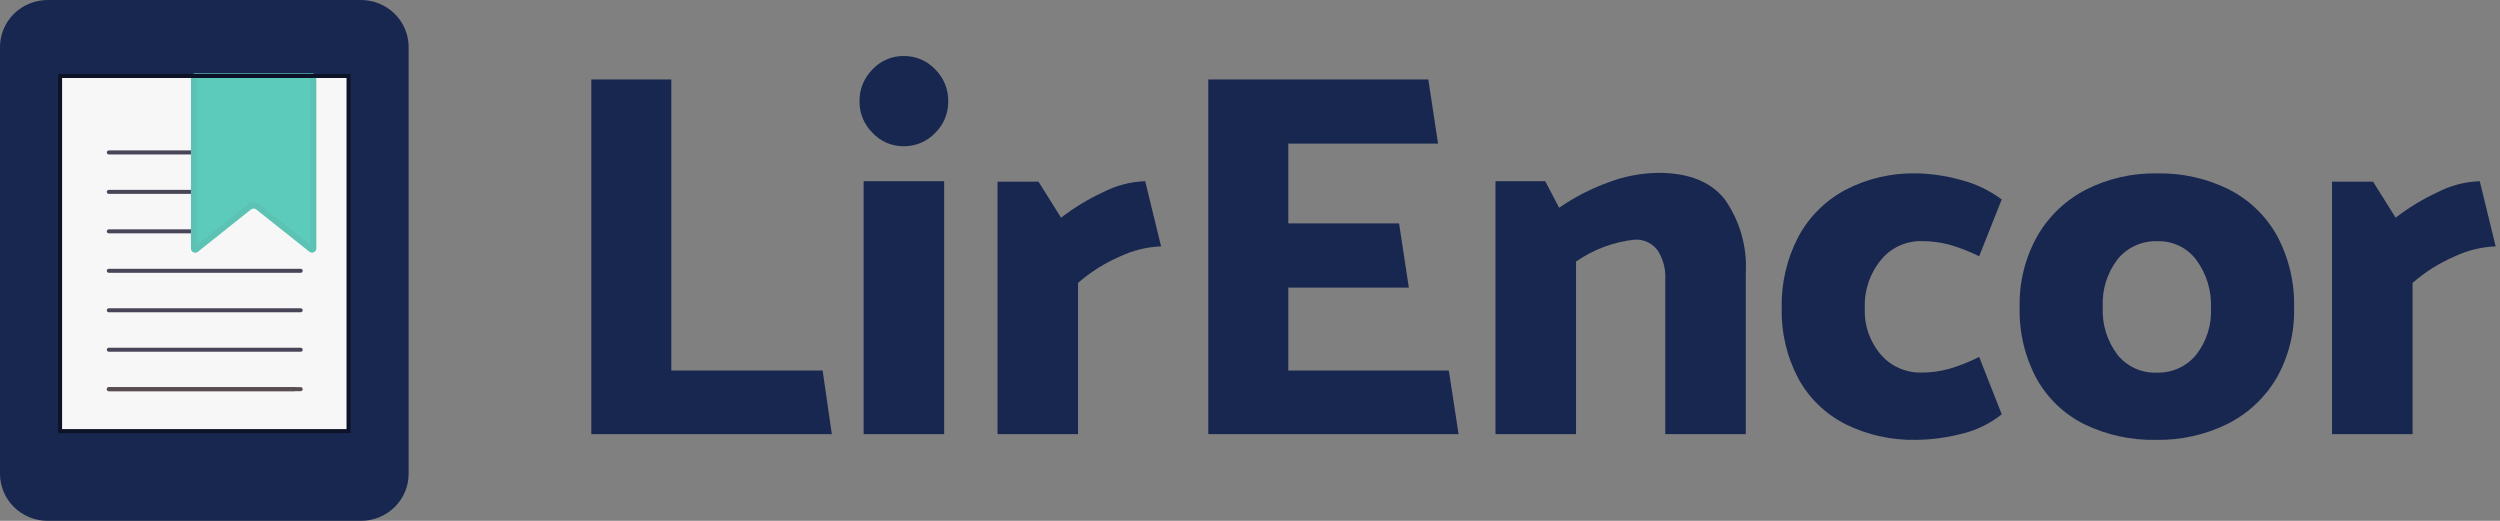
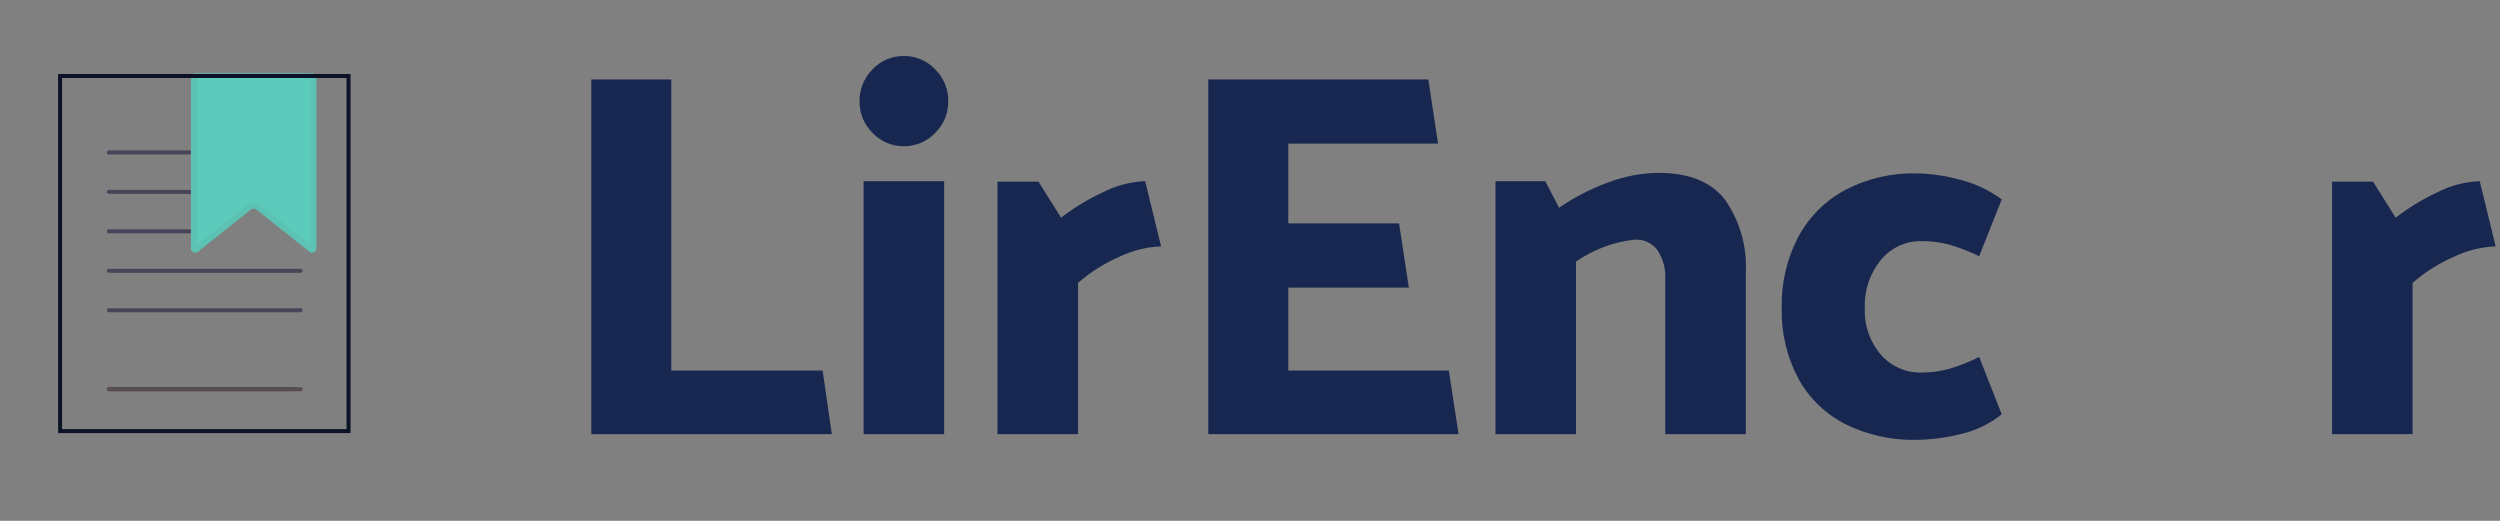
<svg xmlns="http://www.w3.org/2000/svg" width="312" height="65" viewBox="0 0 312 65" fill="none">
  <rect x="0" y="0" width="312" height="65" fill="#808080" stroke="none" />
  <path d="M103.812 54.18H73.795V9.918H83.779V46.239H102.663L103.812 54.18Z" fill="#182750" />
  <path d="M112.772 18.25C112.045 18.255 111.324 18.11 110.658 17.824C109.991 17.538 109.392 17.117 108.9 16.59C108.374 16.074 107.959 15.46 107.679 14.784C107.399 14.108 107.259 13.383 107.268 12.653C107.254 11.912 107.392 11.176 107.672 10.489C107.953 9.801 108.37 9.176 108.9 8.649C109.392 8.122 109.991 7.701 110.658 7.416C111.324 7.13 112.045 6.984 112.772 6.989C113.51 6.98 114.241 7.123 114.919 7.409C115.597 7.695 116.207 8.117 116.709 8.649C117.239 9.176 117.656 9.801 117.937 10.489C118.217 11.176 118.355 11.912 118.341 12.653C118.35 13.383 118.21 14.108 117.93 14.784C117.65 15.46 117.235 16.074 116.709 16.59C116.207 17.122 115.597 17.544 114.919 17.83C114.241 18.116 113.51 18.259 112.772 18.25V18.25ZM107.781 22.611H117.83V54.18H107.781V22.611Z" fill="#182750" />
  <path d="M134.54 54.181H124.491V22.676H129.606L132.422 27.169C134.026 25.929 135.765 24.87 137.608 24.012C139.25 23.159 141.065 22.681 142.92 22.611L144.904 30.748C143.116 30.818 141.362 31.25 139.751 32.017C137.851 32.84 136.093 33.95 134.54 35.307V54.181Z" fill="#182750" />
  <path d="M150.793 54.18V9.918H178.255L179.469 17.925H160.779V27.884H174.605L175.822 35.89H160.779V46.239H180.813L182.03 54.179L150.793 54.18Z" fill="#182750" />
  <path d="M196.688 54.181H186.639V22.611H192.847L194.576 25.931C196.466 24.622 198.521 23.562 200.688 22.775C202.679 22.011 204.793 21.603 206.929 21.57C210.771 21.57 213.556 22.688 215.284 24.923C217.147 27.607 218.058 30.821 217.876 34.067V54.181H207.826V34.849C207.894 33.576 207.559 32.314 206.866 31.237C206.539 30.794 206.103 30.44 205.599 30.207C205.096 29.975 204.54 29.872 203.985 29.907C201.358 30.199 198.848 31.139 196.688 32.642V54.181Z" fill="#182750" />
  <path d="M249.816 24.889L246.999 31.98C245.788 31.378 244.524 30.888 243.222 30.515C242.096 30.226 240.936 30.084 239.773 30.092C238.809 30.08 237.856 30.284 236.985 30.69C236.114 31.096 235.349 31.693 234.748 32.435C233.359 34.123 232.641 36.252 232.731 38.424C232.625 40.557 233.346 42.651 234.748 44.281C235.368 44.992 236.14 45.559 237.009 45.942C237.877 46.325 238.821 46.515 239.773 46.497C240.938 46.5 242.099 46.347 243.222 46.041C244.527 45.661 245.791 45.16 246.999 44.544L249.816 51.705C248.31 52.903 246.548 53.749 244.662 54.179C242.852 54.633 240.994 54.873 239.126 54.894C236.075 54.957 233.054 54.287 230.325 52.943C227.821 51.675 225.767 49.689 224.435 47.246C222.994 44.527 222.279 41.493 222.356 38.427C222.285 35.342 223 32.288 224.435 29.546C225.766 27.062 227.816 25.023 230.325 23.687C233.034 22.279 236.063 21.573 239.126 21.636C240.966 21.666 242.794 21.929 244.566 22.418C246.467 22.887 248.252 23.728 249.816 24.891" fill="#182750" />
-   <path d="M284.093 47.215C282.656 49.655 280.533 51.633 277.979 52.91C275.219 54.27 272.166 54.951 269.08 54.895C266.002 54.959 262.952 54.301 260.183 52.975C257.654 51.725 255.568 49.751 254.198 47.313C252.701 44.543 251.962 41.438 252.054 38.301C251.979 35.21 252.742 32.154 254.263 29.449C255.682 26.983 257.793 24.971 260.344 23.657C263.084 22.274 266.129 21.581 269.208 21.639C272.304 21.577 275.369 22.258 278.138 23.625C280.681 24.912 282.776 26.918 284.154 29.386C285.649 32.169 286.388 35.285 286.299 38.433C286.379 41.504 285.617 44.541 284.091 47.221L284.093 47.215ZM274.074 44.292C275.378 42.617 276.036 40.541 275.93 38.433C276.021 36.292 275.378 34.183 274.105 32.445C273.553 31.698 272.824 31.095 271.982 30.687C271.14 30.279 270.21 30.078 269.272 30.102C268.32 30.066 267.372 30.251 266.506 30.641C265.639 31.031 264.877 31.615 264.281 32.348C262.972 34.057 262.315 36.165 262.424 38.303C262.315 40.436 262.96 42.541 264.248 44.259C264.826 44.987 265.571 45.571 266.423 45.961C267.274 46.351 268.207 46.537 269.145 46.505C270.085 46.536 271.019 46.352 271.874 45.968C272.729 45.583 273.482 45.008 274.074 44.289" fill="#182750" />
-   <path d="M301.088 54.181H291.039V22.676H296.159L298.976 27.169C300.58 25.929 302.319 24.87 304.161 24.012C305.804 23.159 307.619 22.681 309.474 22.611L311.458 30.748C309.67 30.818 307.916 31.25 306.305 32.017C304.403 32.839 302.642 33.949 301.088 35.307V54.181Z" fill="#182750" />
-   <path d="M45.04 65H5.956C4.376 65 2.861 64.382 1.744 63.282C0.628 62.182 0 60.69 0 59.134L0 5.866C0 4.31 0.628 2.818 1.744 1.718C2.861 0.618 4.376 0 5.956 0L45.04 0C46.62 0 48.135 0.618 49.252 1.718C50.369 2.818 50.996 4.31 50.996 5.866V59.134C50.996 60.69 50.369 62.182 49.252 63.282C48.135 64.382 46.62 65 45.04 65" fill="#182750" />
-   <path d="M43.497 9.484H7.499V53.802H43.497V9.484Z" fill="#F7F7F7" />
+   <path d="M301.088 54.181H291.039V22.676H296.159L298.976 27.169C300.58 25.929 302.319 24.87 304.161 24.012C305.804 23.159 307.619 22.681 309.474 22.611L311.458 30.748C309.67 30.818 307.916 31.25 306.305 32.017C304.403 32.839 302.642 33.949 301.088 35.307V54.181" fill="#182750" />
  <path d="M13.579 48.568H36.747" stroke="#584D50" stroke-width="0.5" stroke-linecap="round" stroke-linejoin="round" />
  <path d="M13.579 33.796H37.526" stroke="#4A4458" stroke-width="0.5" stroke-linecap="round" stroke-linejoin="round" />
  <path d="M13.579 19.023H37.526" stroke="#4A4458" stroke-width="0.5" stroke-linecap="round" stroke-linejoin="round" />
  <path d="M13.579 23.948H37.526" stroke="#4A4458" stroke-width="0.5" stroke-linecap="round" stroke-linejoin="round" />
  <path d="M13.579 28.872H25.498" stroke="#4A4458" stroke-width="0.5" stroke-linecap="round" stroke-linejoin="round" />
  <path d="M13.579 38.721H37.526" stroke="#4A4458" stroke-width="0.5" stroke-linecap="round" stroke-linejoin="round" />
-   <path d="M13.579 43.645H37.526" stroke="#4A4458" stroke-width="0.5" stroke-linecap="round" stroke-linejoin="round" />
  <path d="M38.943 31.171C38.907 31.171 38.873 31.158 38.846 31.135L32.224 25.867C32.062 25.739 31.861 25.669 31.653 25.669C31.445 25.669 31.244 25.739 31.082 25.867L24.46 31.134C24.428 31.141 24.395 31.145 24.363 31.145C24.259 31.145 24.201 31.097 24.201 31.012V9.616C24.201 9.595 24.205 9.575 24.213 9.556C24.221 9.537 24.233 9.52 24.247 9.505C24.262 9.491 24.28 9.479 24.299 9.471C24.318 9.463 24.339 9.459 24.36 9.459H31.652H38.945C38.966 9.459 38.986 9.463 39.006 9.471C39.025 9.479 39.043 9.49 39.057 9.505C39.072 9.519 39.084 9.537 39.092 9.556C39.1 9.575 39.104 9.595 39.104 9.616V31.012C39.104 31.033 39.099 31.054 39.091 31.073C39.083 31.092 39.072 31.109 39.057 31.124C39.042 31.138 39.024 31.15 39.005 31.157C38.985 31.165 38.964 31.171 38.943 31.171Z" fill="#5DCBBC" />
  <path d="M38.729 9.43V30.566L32.458 25.58C32.23 25.398 31.945 25.298 31.651 25.298C31.358 25.298 31.073 25.398 30.845 25.58L24.576 30.566V9.43H38.729ZM38.945 9.153L24.36 9.153C24.29 9.152 24.22 9.166 24.155 9.192C24.091 9.218 24.032 9.257 23.982 9.306C23.933 9.354 23.893 9.412 23.866 9.476C23.84 9.54 23.826 9.608 23.826 9.677L23.826 31.012C23.826 31.111 23.855 31.209 23.908 31.292C23.962 31.376 24.038 31.443 24.129 31.486C24.22 31.529 24.321 31.546 24.421 31.534C24.521 31.523 24.616 31.484 24.694 31.422L31.316 26.148C31.411 26.071 31.529 26.029 31.651 26.029C31.774 26.029 31.892 26.071 31.987 26.148L38.609 31.414C38.687 31.476 38.782 31.515 38.882 31.526C38.982 31.538 39.083 31.521 39.174 31.478C39.265 31.436 39.342 31.369 39.395 31.285C39.449 31.201 39.478 31.104 39.479 31.005V9.677C39.479 10.437 39.465 9.54 39.438 9.476C39.411 9.412 39.372 9.354 39.322 9.306C39.273 9.257 39.214 9.218 39.149 9.192C39.084 9.166 39.015 9.152 38.945 9.153Z" fill="#5CC2B4" />
  <path d="M43.497 9.484H7.499V53.802H43.497V9.484Z" stroke="#0C1327" stroke-width="0.5" stroke-miterlimit="10" />
  <path d="M13.579 48.568H37.526" stroke="#584D50" stroke-width="0.5" stroke-linecap="round" stroke-linejoin="round" />
</svg>